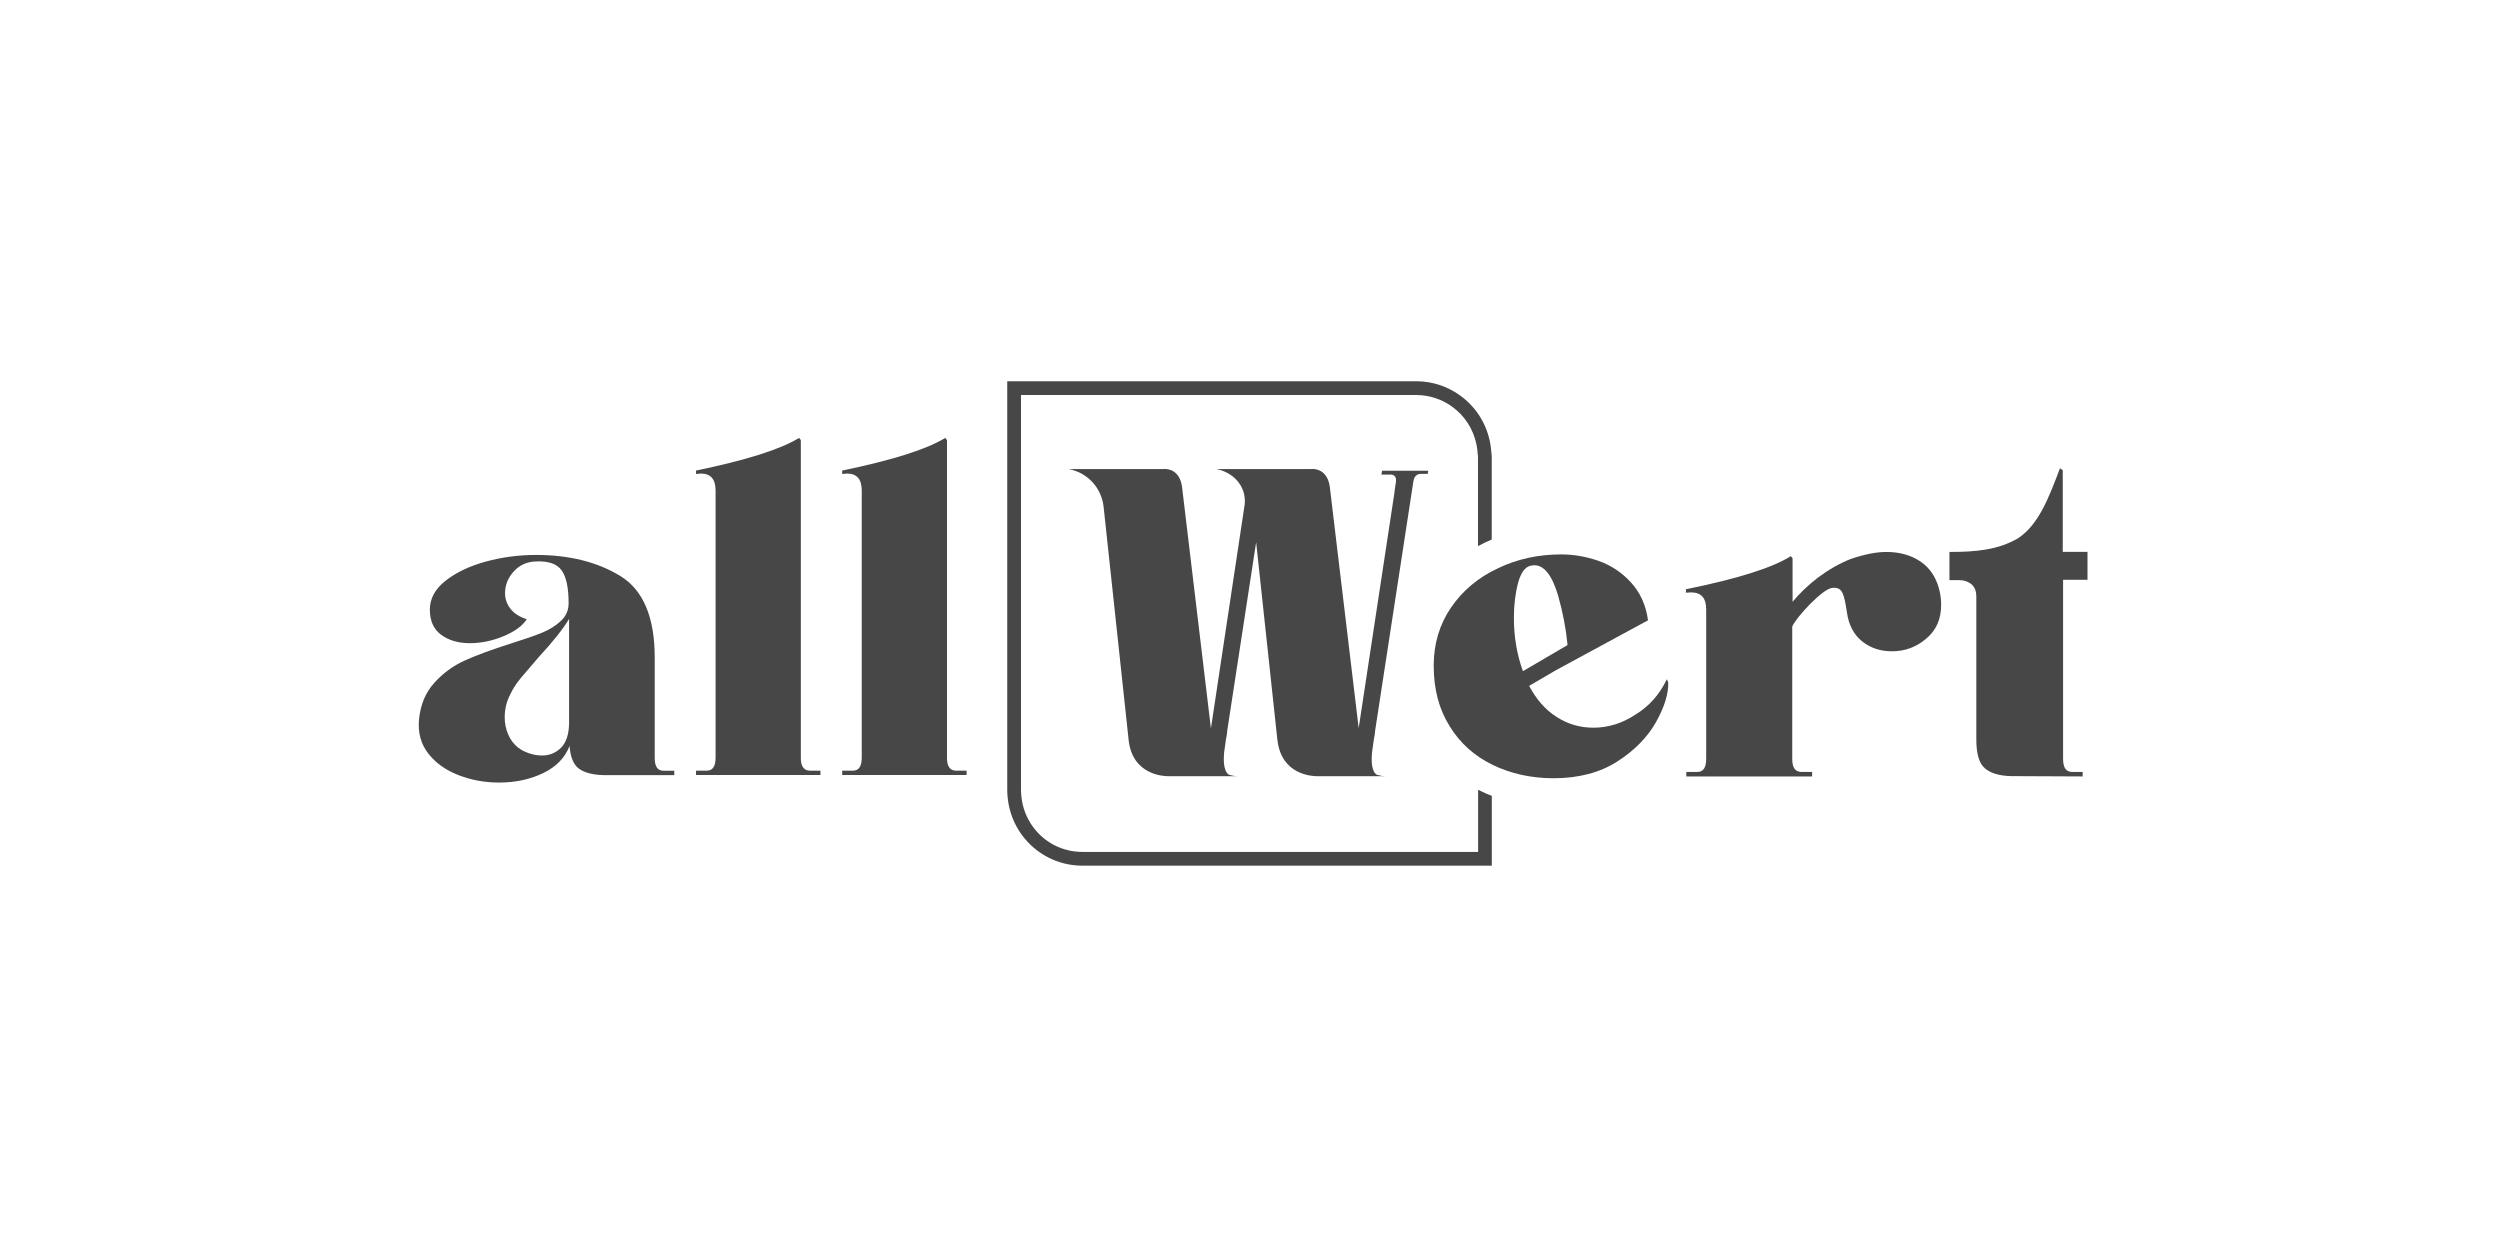
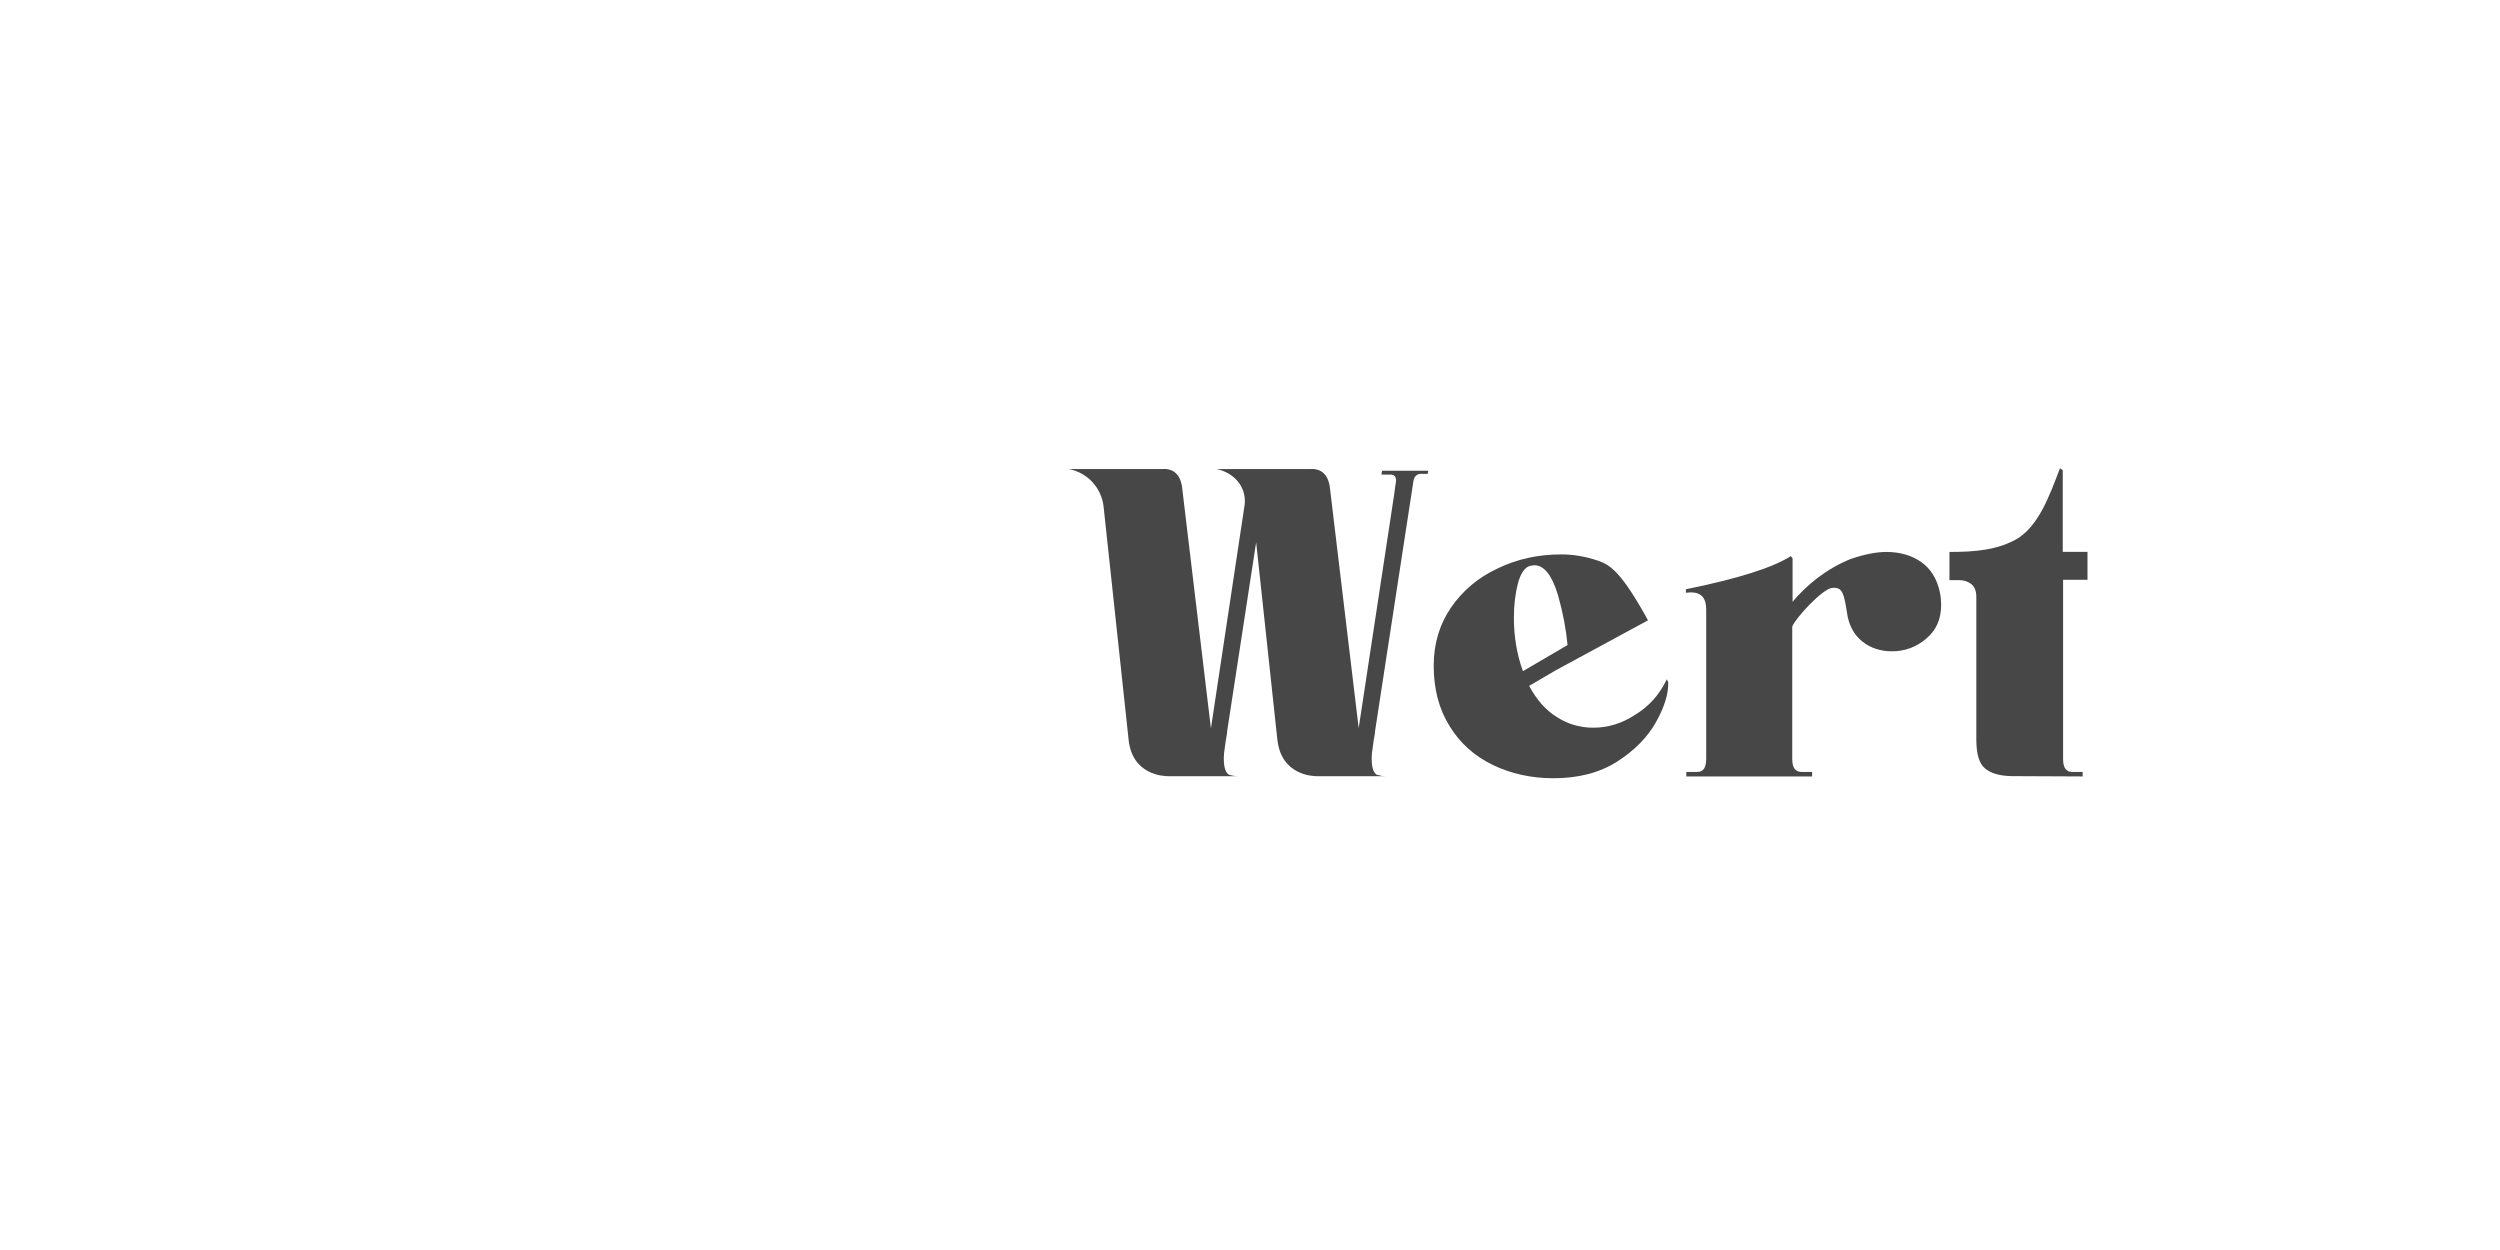
<svg xmlns="http://www.w3.org/2000/svg" fill="none" viewBox="0 0 400 200" height="200" width="400">
  <path fill="#474747" d="M204.398 118.443C205.026 123.997 209.984 124.189 210.675 124.189H221.687C221.134 124.189 220.687 124.071 220.294 123.965C219.9 123.742 219.294 122.965 219.517 120.454L219.794 118.443C219.964 117.603 220.017 117.156 220.017 116.932L226.145 76.991C226.316 75.927 227.039 75.82 227.263 75.82H228.433L228.529 75.32H221.134L221.028 75.938H222.528C223.081 75.938 223.369 76.278 223.369 76.885C223.369 77.055 223.315 77.331 223.251 77.725L223.081 79.012L217.389 116.496L212.761 77.842C212.378 75.32 210.718 75.033 209.963 75.033C209.728 75.033 209.59 75.055 209.59 75.055H194.641C197.259 75.555 199.44 77.736 199.153 80.683L193.748 116.549L189.119 77.842C188.736 75.32 187.077 75.033 186.321 75.033C186.087 75.033 185.949 75.055 185.949 75.055H171C174.011 75.608 176.245 78.066 176.575 81.076L180.586 118.443C181.203 123.997 186.183 124.189 186.864 124.189H198.035C197.482 124.189 197.035 124.071 196.642 123.965C196.248 123.742 195.631 122.965 195.854 120.454L196.131 118.443C196.301 117.603 196.354 117.156 196.354 116.932L200.983 86.758L204.387 118.443H204.398Z" />
-   <path fill="#474747" d="M107.886 124.008V123.316H106.151C105.226 123.316 104.757 122.646 104.757 121.295V105.218C104.757 98.77 102.927 94.419 99.257 92.163C95.586 89.918 91.096 88.79 85.755 88.79C82.967 88.79 80.275 89.152 77.68 89.865C75.083 90.588 72.945 91.61 71.274 92.929C69.604 94.248 68.774 95.791 68.774 97.557C68.774 99.324 69.391 100.717 70.615 101.59C71.838 102.473 73.36 102.909 75.168 102.909C76.977 102.909 78.775 102.537 80.563 101.792C82.35 101.047 83.595 100.143 84.287 99.079C83.127 98.707 82.254 98.153 81.68 97.408C81.095 96.664 80.808 95.834 80.808 94.908C80.808 93.61 81.276 92.45 82.201 91.429C83.127 90.407 84.308 89.876 85.755 89.833C87.745 89.737 89.117 90.216 89.862 91.259C90.607 92.301 90.979 94.057 90.979 96.515C90.979 97.632 90.575 98.568 89.755 99.334C88.947 100.1 87.947 100.728 86.766 101.217C85.585 101.707 83.872 102.292 81.648 102.994C78.722 103.92 76.328 104.803 74.445 105.644C72.562 106.484 70.913 107.676 69.508 109.229C68.093 110.783 67.274 112.74 67.04 115.113C66.848 117.251 67.348 119.071 68.54 120.582C69.721 122.092 71.338 123.242 73.381 124.029C75.424 124.816 77.584 125.21 79.85 125.21C82.446 125.21 84.787 124.71 86.883 123.71C88.968 122.71 90.383 121.263 91.128 119.358C91.266 121.167 91.777 122.39 92.66 123.008C93.543 123.635 94.82 123.965 96.49 124.018H107.907L107.886 124.008ZM82.903 119.624C82.212 119.071 81.669 118.358 81.308 117.507C80.935 116.645 80.754 115.73 80.754 114.762C80.754 113.464 81.052 112.23 81.659 111.07C82.074 110.187 82.616 109.346 83.297 108.527C83.968 107.718 84.936 106.59 86.181 105.154C88.457 102.696 90.075 100.654 91.053 99.026V115.804C91.011 117.571 90.564 118.858 89.734 119.667C88.904 120.475 87.904 120.88 86.745 120.88C86.053 120.88 85.351 120.763 84.659 120.528C83.968 120.294 83.382 119.996 82.925 119.624M128.133 121.295V70.416L127.856 70.064C124.93 71.873 119.44 73.618 111.365 75.288V75.842L112.131 75.767C113.705 75.767 114.493 76.672 114.493 78.48V121.22C114.493 122.614 114.025 123.305 113.099 123.305H111.365V123.997H131.272V123.305H129.527C128.601 123.263 128.133 122.593 128.133 121.284M151.519 121.295V70.416L151.242 70.064C148.316 71.873 142.826 73.618 134.751 75.288V75.842L135.517 75.767C137.091 75.767 137.879 76.672 137.879 78.48V121.22C137.879 122.614 137.411 123.305 136.485 123.305H134.751V123.997H154.658V123.305H152.913C151.987 123.263 151.519 122.593 151.519 121.284" />
  <path fill="#474747" d="M310.358 94.675C309.911 92.611 308.911 90.994 307.4 89.93C305.9 88.866 303.995 88.312 301.825 88.312C300.154 88.312 298.26 88.706 296.133 89.43C294.292 90.153 292.568 91.153 290.834 92.441C289.164 93.728 287.823 95.069 286.812 96.292V89.323L286.536 88.983C283.524 90.877 277.949 92.611 269.746 94.281V94.835L270.533 94.781C272.204 94.781 272.991 95.675 272.991 97.516V121.391C272.991 122.785 272.544 123.509 271.597 123.509H269.81V124.232H289.94V123.509H288.153C287.206 123.455 286.759 122.785 286.759 121.444V100.25C287.312 98.856 291.611 94.175 293.175 94.058C293.26 94.058 293.345 94.047 293.43 94.047C294.771 94.047 295.047 94.962 295.515 98.016C295.792 100.016 296.633 101.58 297.973 102.644C299.314 103.708 300.931 104.208 302.708 104.208C304.772 104.208 306.613 103.538 308.177 102.197C309.794 100.857 310.581 99.069 310.581 96.792C310.581 96.122 310.528 95.452 310.358 94.675Z" />
  <path fill="#474747" d="M317.604 122.954C318.551 123.731 319.892 124.125 321.733 124.178L333.223 124.231V123.507H331.436C330.542 123.454 330.095 122.784 330.095 121.443V92.769H334V88.301H330.042V75.246L329.595 74.916C327.808 79.661 326.191 83.896 322.956 86.077C319.722 88.024 315.987 88.311 311.912 88.311V92.823H313.476C314.146 92.823 314.753 92.993 315.317 93.386C315.87 93.78 316.211 94.44 316.211 95.504V118.315C316.211 120.603 316.657 122.167 317.604 122.944" />
-   <path fill="#474747" d="M238.86 122.401C241.765 123.795 244.999 124.518 248.563 124.518C252.574 124.518 255.979 123.625 258.767 121.837C261.554 120.05 263.618 117.932 264.959 115.538C266.3 113.144 266.97 111.016 266.917 109.176L266.693 108.676C265.523 111.134 263.842 113.027 261.618 114.368C259.501 115.762 257.267 116.432 254.926 116.432C252.862 116.432 250.851 115.879 249.063 114.708C247.276 113.591 245.829 111.921 244.659 109.74L248.957 107.229L263.682 99.249C263.352 96.738 262.342 94.674 260.895 93.121C259.448 91.556 257.66 90.386 255.703 89.716C253.755 89.046 251.745 88.705 249.798 88.705C246.169 88.705 242.765 89.429 239.647 90.939C236.519 92.386 234.019 94.514 232.178 97.185C230.338 99.866 229.391 102.984 229.391 106.505C229.391 110.24 230.231 113.474 231.955 116.209C233.625 118.943 235.966 121.007 238.871 122.401M242.882 93.28C243.329 91.663 243.999 90.769 244.776 90.546C245.052 90.493 245.329 90.439 245.499 90.439C247.063 90.439 248.34 92.057 249.297 95.291C250.074 98.025 250.574 100.707 250.808 103.207L243.669 107.388C242.722 104.771 242.222 101.92 242.222 98.855C242.222 96.791 242.446 94.951 242.892 93.28" />
-   <path fill="#474747" d="M236.87 126.54C236.742 126.477 236.615 126.413 236.498 126.36V136.308H173.213C170.032 136.308 167.138 134.839 165.265 132.286C164.233 130.86 163.595 129.19 163.424 127.455C163.393 127.115 163.361 126.785 163.361 126.498V63.202H226.603C228.656 63.202 230.71 63.873 232.38 65.096C234.349 66.533 235.7 68.629 236.211 71.012C236.359 71.672 236.423 72.395 236.476 73.097V87.376C236.86 87.174 237.253 86.972 237.658 86.78C237.987 86.62 238.328 86.471 238.679 86.322V73.012C238.604 72.172 238.541 71.363 238.36 70.544C237.732 67.586 236.04 65.043 233.678 63.319C231.71 61.873 229.242 61 226.603 61H161.158V126.498C161.158 126.881 161.201 127.275 161.233 127.658C161.445 129.839 162.254 131.882 163.488 133.573C165.669 136.563 169.191 138.51 173.213 138.51H238.69V127.338C238.072 127.094 237.466 126.838 236.87 126.551" />
+   <path fill="#474747" d="M238.86 122.401C241.765 123.795 244.999 124.518 248.563 124.518C252.574 124.518 255.979 123.625 258.767 121.837C261.554 120.05 263.618 117.932 264.959 115.538C266.3 113.144 266.97 111.016 266.917 109.176L266.693 108.676C265.523 111.134 263.842 113.027 261.618 114.368C259.501 115.762 257.267 116.432 254.926 116.432C252.862 116.432 250.851 115.879 249.063 114.708C247.276 113.591 245.829 111.921 244.659 109.74L248.957 107.229L263.682 99.249C259.448 91.556 257.66 90.386 255.703 89.716C253.755 89.046 251.745 88.705 249.798 88.705C246.169 88.705 242.765 89.429 239.647 90.939C236.519 92.386 234.019 94.514 232.178 97.185C230.338 99.866 229.391 102.984 229.391 106.505C229.391 110.24 230.231 113.474 231.955 116.209C233.625 118.943 235.966 121.007 238.871 122.401M242.882 93.28C243.329 91.663 243.999 90.769 244.776 90.546C245.052 90.493 245.329 90.439 245.499 90.439C247.063 90.439 248.34 92.057 249.297 95.291C250.074 98.025 250.574 100.707 250.808 103.207L243.669 107.388C242.722 104.771 242.222 101.92 242.222 98.855C242.222 96.791 242.446 94.951 242.892 93.28" />
</svg>